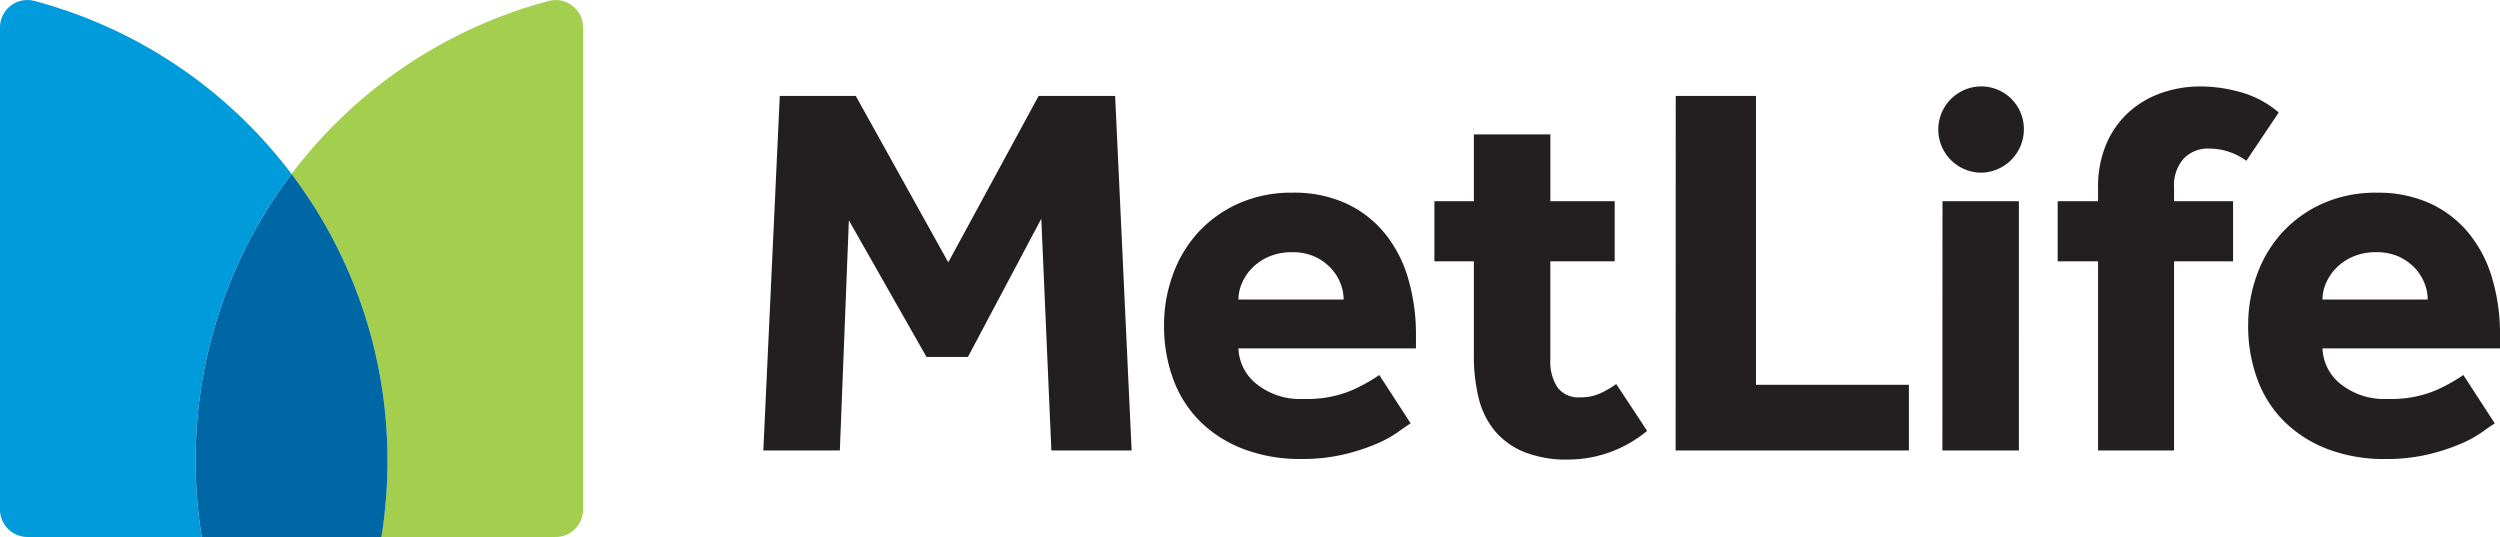
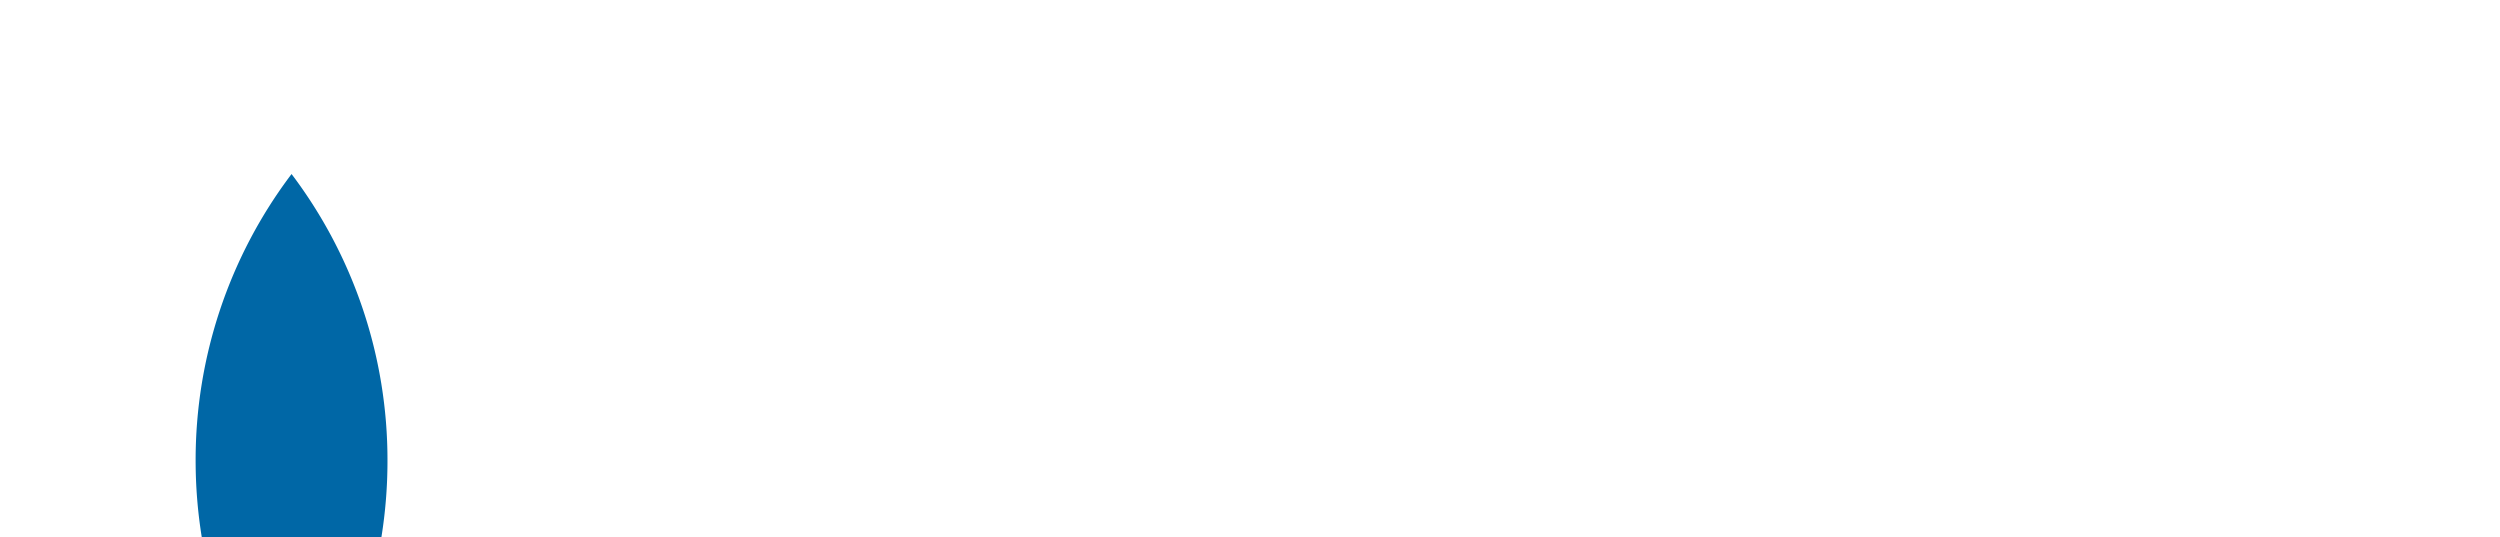
<svg xmlns="http://www.w3.org/2000/svg" viewBox="0 0 207 44.462">
-   <path d="M164.003 14.299a3.573 3.573 0 0 1 0-7.145 3.53 3.53 0 0 1 3.573 3.571 3.594 3.594 0 0 1-3.573 3.574m-100.8 23h6.336l.747-19.055 6.427 11.31h3.432l6.073-11.441.835 19.186h6.646L92.334 7.946h-6.337l-7.48 13.774L70.86 7.946h-6.294Zm51-6.248a13.807 13.807 0 0 1-2.244 1.253 9.438 9.438 0 0 1-4.005.726 5.771 5.771 0 0 1-3.938-1.254 3.941 3.941 0 0 1-1.474-2.927h14.7v-1.056a16.386 16.386 0 0 0-.66-4.776 10.526 10.526 0 0 0-1.958-3.74 9.025 9.025 0 0 0-3.191-2.443 10.321 10.321 0 0 0-4.4-.881 10.744 10.744 0 0 0-4.489.9 10.159 10.159 0 0 0-3.343 2.4 10.346 10.346 0 0 0-2.09 3.5 12.076 12.076 0 0 0-.728 4.157 12.731 12.731 0 0 0 .77 4.512 9.555 9.555 0 0 0 2.245 3.5 10.328 10.328 0 0 0 3.588 2.267 13.109 13.109 0 0 0 4.752.814 14.968 14.968 0 0 0 3.52-.375 16.635 16.635 0 0 0 2.662-.857 9.715 9.715 0 0 0 1.826-.992q.7-.5 1.057-.725Zm-11.662-6.25a3.442 3.442 0 0 1 .287-1.342 4.081 4.081 0 0 1 .835-1.255 4.389 4.389 0 0 1 1.386-.947 4.731 4.731 0 0 1 1.936-.373 4.42 4.42 0 0 1 1.892.373 4.212 4.212 0 0 1 1.32.947 3.942 3.942 0 0 1 .793 1.255 3.715 3.715 0 0 1 .263 1.342Zm36.2 12.5h19.316v-5.437h-12.66V7.945h-6.646Zm22.088 0h6.335V16.658h-6.327Zm27.85-27.988a8.3 8.3 0 0 0-3.124-1.673 12.45 12.45 0 0 0-3.389-.483 9.733 9.733 0 0 0-3.1.506 7.915 7.915 0 0 0-2.707 1.539 7.62 7.62 0 0 0-1.913 2.618 9.026 9.026 0 0 0-.727 3.786v1.055h-3.343v4.976h3.343v15.661h6.292V21.637h4.887v-4.979h-4.887v-1.143a3.325 3.325 0 0 1 .793-2.377 2.778 2.778 0 0 1 2.112-.835 5.15 5.15 0 0 1 1.63.263 5.329 5.329 0 0 1 1.451.747Zm-54.854 22.484a8.348 8.348 0 0 1-1.32.77 3.887 3.887 0 0 1-1.671.331 2.16 2.16 0 0 1-1.872-.814 3.879 3.879 0 0 1-.593-2.311v-8.136h5.328v-4.979h-5.326v-5.53h-6.336v5.531h-3.267v4.978h3.267v7.788a14.545 14.545 0 0 0 .395 3.522 6.806 6.806 0 0 0 1.32 2.706 6.232 6.232 0 0 0 2.421 1.76 9.448 9.448 0 0 0 3.7.639 10.256 10.256 0 0 0 6.512-2.377Zm70.141-.747a13.961 13.961 0 0 1-2.244 1.253 9.443 9.443 0 0 1-4.005.726 5.772 5.772 0 0 1-3.94-1.254 3.946 3.946 0 0 1-1.474-2.927h14.7v-1.055a16.387 16.387 0 0 0-.659-4.776 10.553 10.553 0 0 0-1.958-3.74 9.04 9.04 0 0 0-3.189-2.44 10.332 10.332 0 0 0-4.4-.881 10.746 10.746 0 0 0-4.49.9 10.2 10.2 0 0 0-3.343 2.4 10.374 10.374 0 0 0-2.09 3.5 12.074 12.074 0 0 0-.726 4.157 12.68 12.68 0 0 0 .77 4.512 9.533 9.533 0 0 0 2.245 3.5 10.32 10.32 0 0 0 3.586 2.267 13.122 13.122 0 0 0 4.753.814 14.971 14.971 0 0 0 3.52-.375 16.717 16.717 0 0 0 2.664-.857 9.751 9.751 0 0 0 1.825-.992c.471-.336.821-.578 1.057-.725Zm-11.664-6.25a3.442 3.442 0 0 1 .287-1.342 4.077 4.077 0 0 1 .837-1.255 4.369 4.369 0 0 1 1.386-.947 4.72 4.72 0 0 1 1.936-.373 4.426 4.426 0 0 1 1.892.373 4.252 4.252 0 0 1 1.32.947 3.965 3.965 0 0 1 .791 1.255 3.668 3.668 0 0 1 .264 1.342Z" fill="#231f20" />
-   <path d="M24.139 14.408a39.245 39.245 0 0 1 7.944 23.735 39.741 39.741 0 0 1-.506 6.319h14.43a2.276 2.276 0 0 0 2.273-2.278V2.282A2.27 2.27 0 0 0 45.448.075a39.309 39.309 0 0 0-21.309 14.333" fill="#a4ce4e" />
-   <path d="M16.7 44.461a39.807 39.807 0 0 1-.506-6.318 39.249 39.249 0 0 1 7.944-23.735A39.33 39.33 0 0 0 2.836.074 2.272 2.272 0 0 0 0 2.283v39.9a2.276 2.276 0 0 0 2.273 2.278Z" fill="#009bdb" />
  <path d="M24.142 14.408a39.245 39.245 0 0 0-7.944 23.735 39.742 39.742 0 0 0 .506 6.319h14.879a39.741 39.741 0 0 0 .5-6.319 39.245 39.245 0 0 0-7.944-23.735" fill="#0067a6" />
</svg>